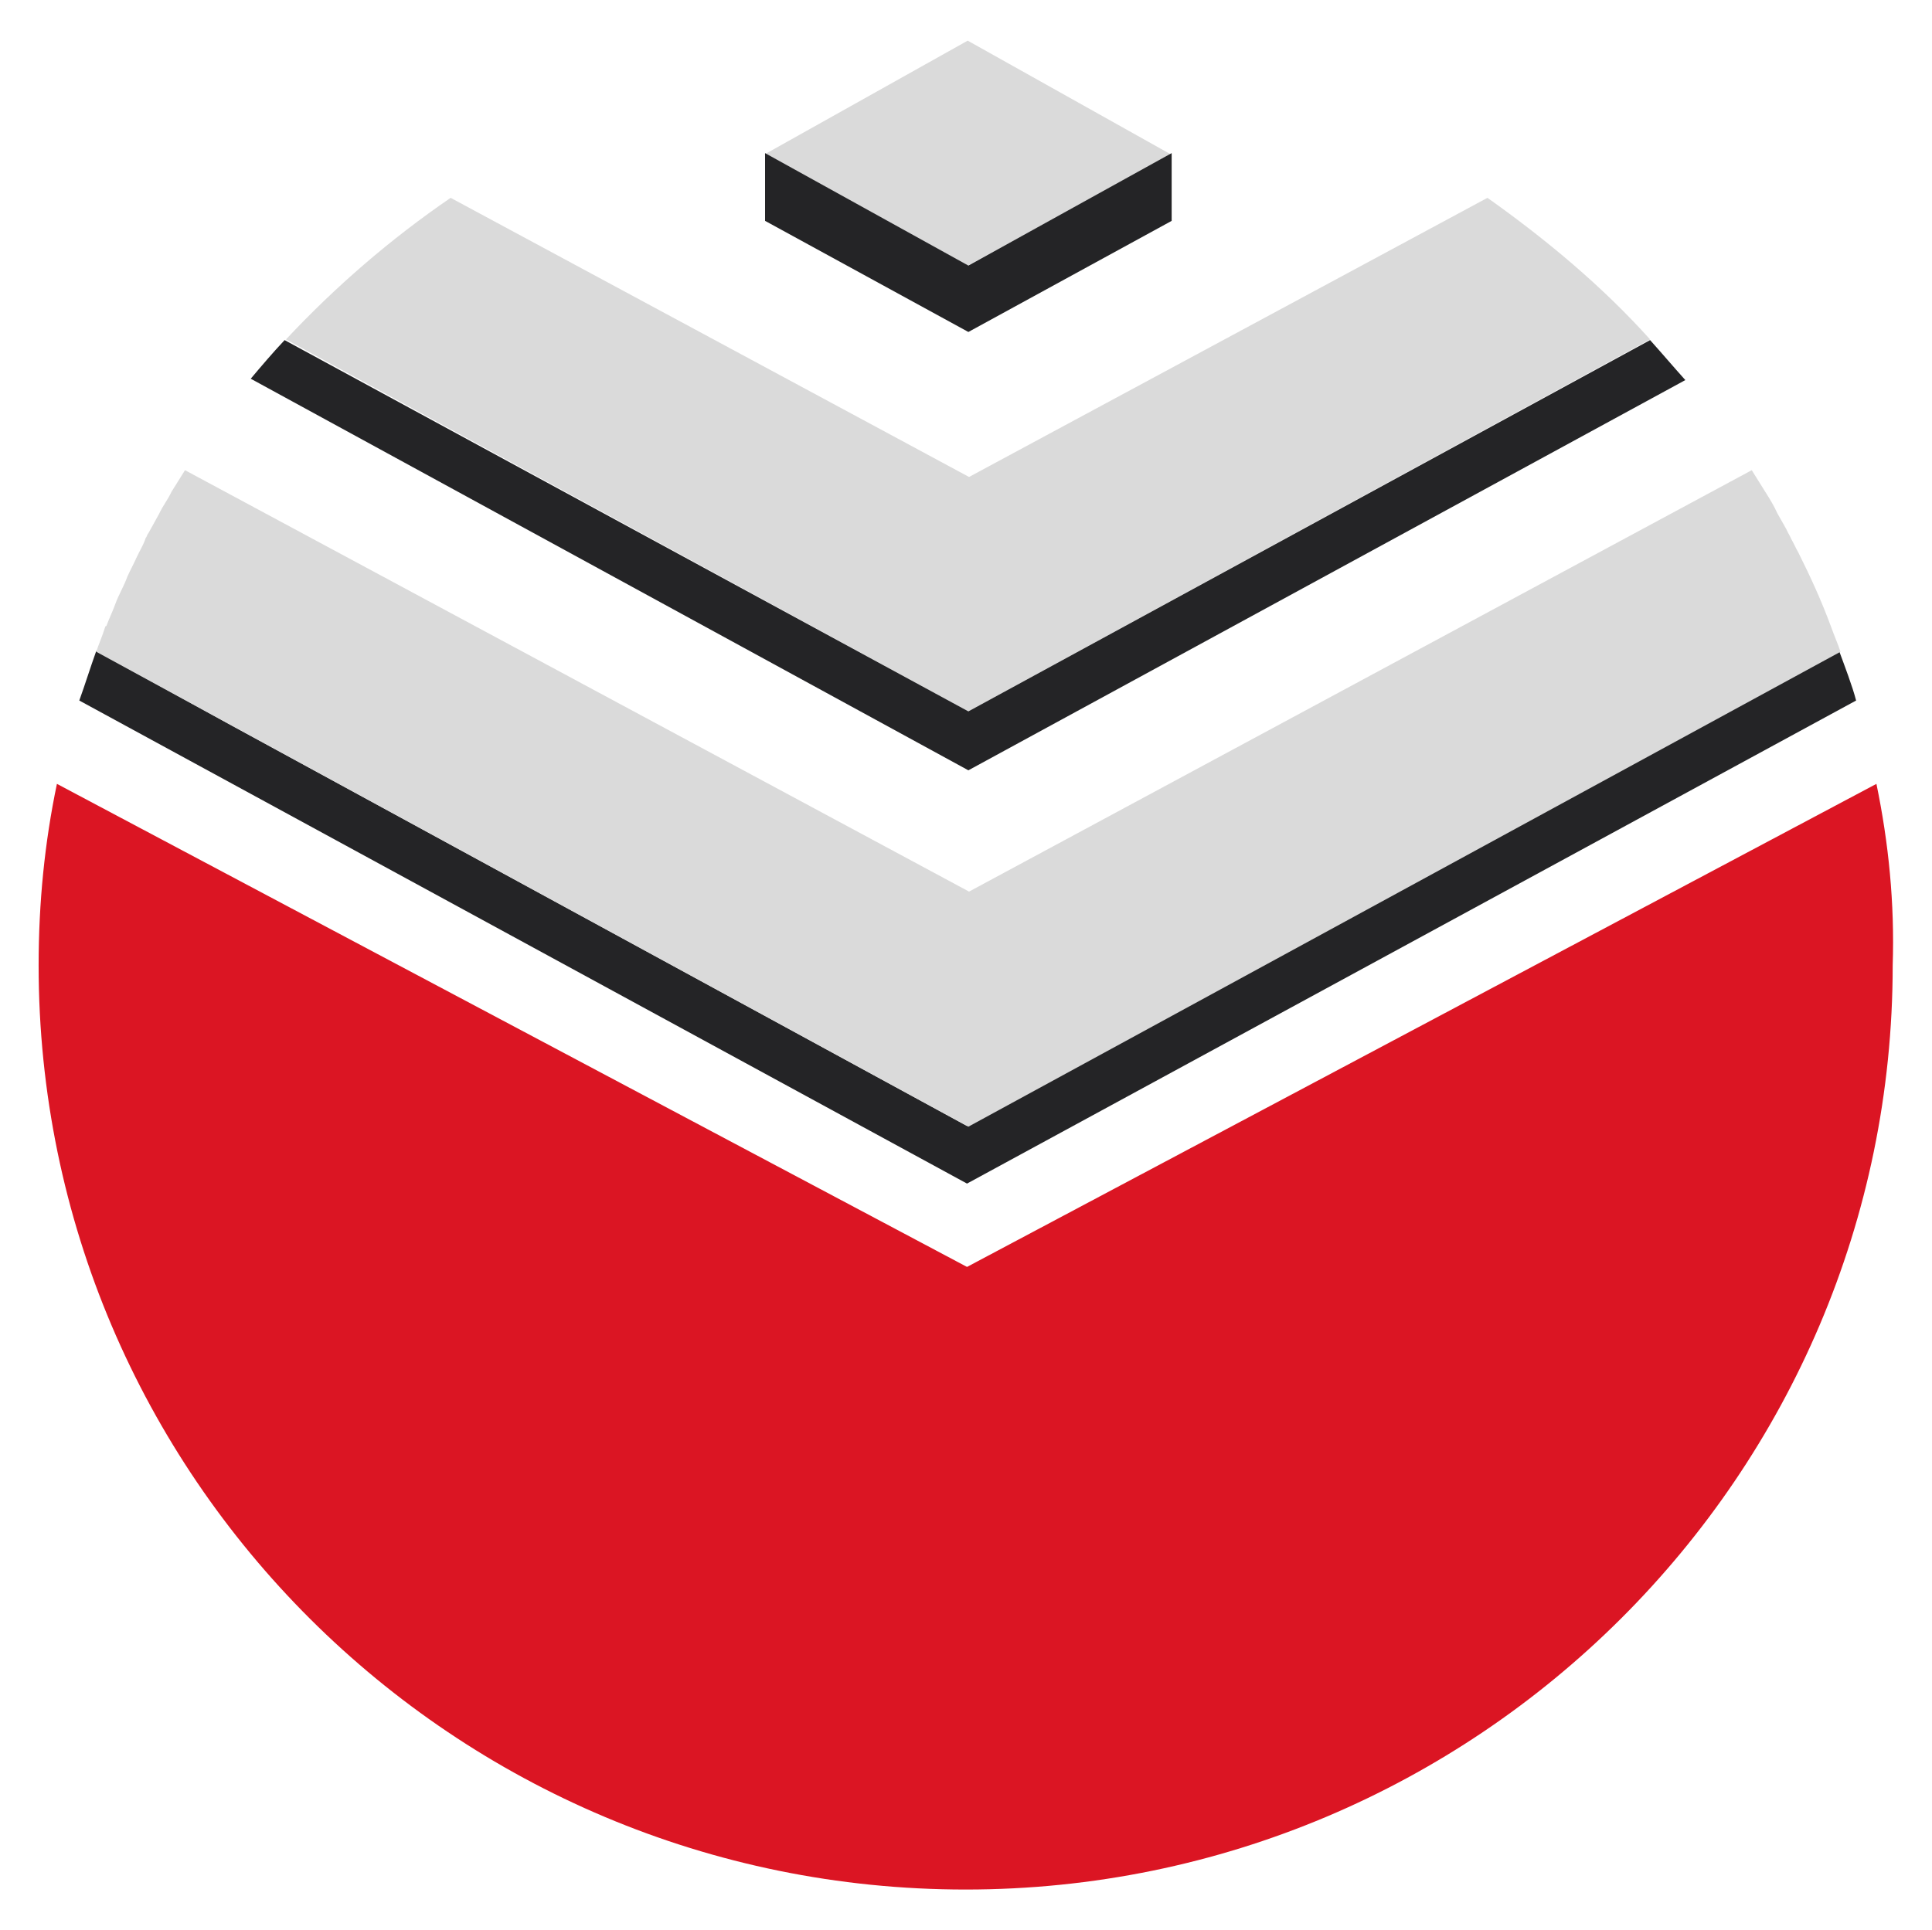
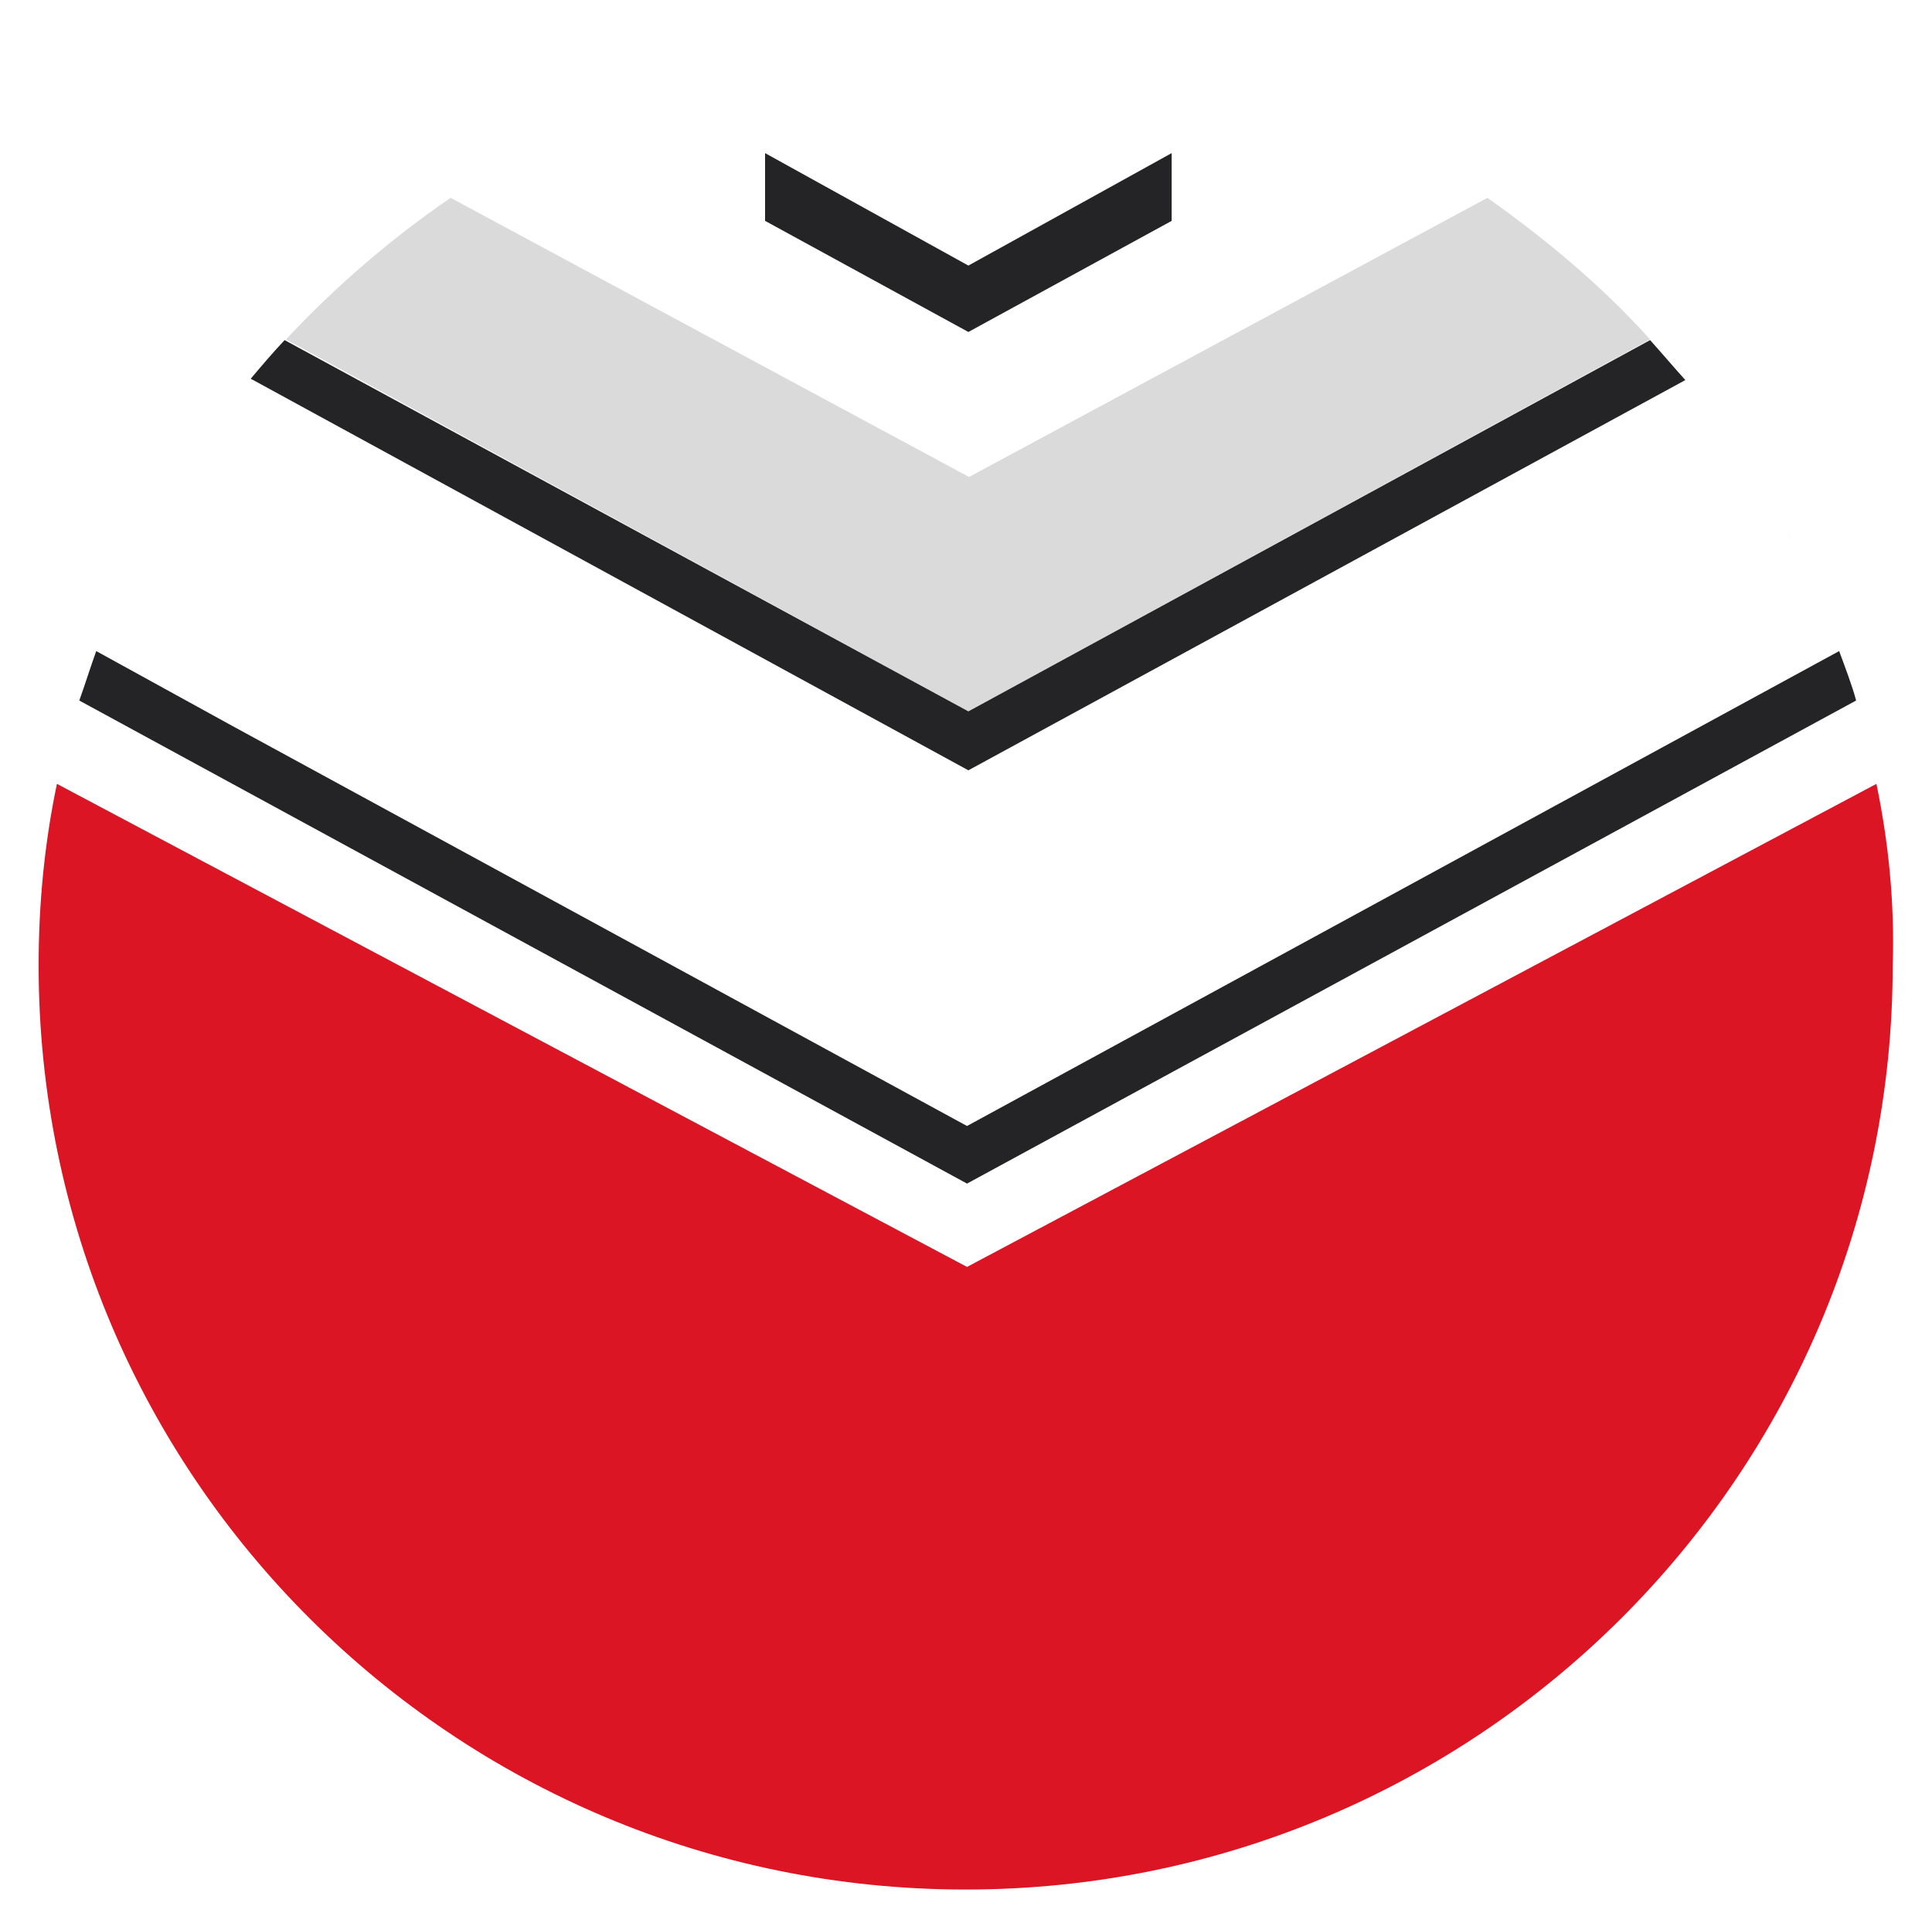
<svg xmlns="http://www.w3.org/2000/svg" enable-background="new 0 0 285.1 284.9" viewBox="0 0 285.1 284.9">
  <path d="m276.9 115.7-134.2 71.3-134.3-71.3c-1.8 8.6-2.7 17.5-2.7 26.8 0 75.4 61.3 136.4 136.8 136.4s136.8-61.2 136.8-136.4c.3-9.2-.6-18.1-2.4-26.8z" fill="#db1523" />
-   <path d="m112.8 22.8 30-16.8 30 16.8-30 16.4z" fill="#dadada" />
  <path d="m172.9 32.6-30 16.4-30-16.4v-10l30 16.6 30-16.6z" fill="#242426" />
  <path d="m142.9 166.9-128.7-70.8c-.9 2.5-1.6 4.8-2.5 7.3l131 71.3 131.2-71.3c-.5-2-1.8-5.4-2.5-7.3l-128.7 70.1-128.7-70.1z" fill="#242426" />
  <g fill="#dadada">
    <path d="m264.3 79.7c-.2-.5-.5-.9-.7-1.4.1.3.5.8.7 1.4z" />
-     <path d="m271.6 96.2-128.7 70.1-128.7-70.1c.4-1.2.9-2.3 1.3-3.6 0 0 0-.2.2-.2.4-1.1.9-2.1 1.3-3.2.5-1.4 1.3-2.7 1.8-4.1.4-.9.9-1.8 1.3-2.7.5-1.1 1.1-2 1.4-3 .2-.2.2-.5.4-.7.5-.9 1.1-2 1.6-2.9.5-1.1 1.3-2.1 1.8-3.2.7-1.1 1.3-2.1 2-3.2l115.7 62.2 115.5-62.2c.7 1.1 1.3 2.1 2 3.2s1.3 2.1 1.8 3.2c.4.7.9 1.6 1.3 2.3.2.5.5.9.7 1.4.4.7.7 1.4 1.1 2.1 1.8 3.6 3.4 7.1 4.8 10.9.5 1.4 1 2.5 1.4 3.7z" />
    <path d="m243.5 50.1-100.6 54.9-100.7-54.9c7.3-7.8 15.4-14.8 24.3-20.9l76.5 41.2 76.5-41.2c8.6 6.1 16.9 13 24 20.9z" />
  </g>
  <path d="m142.9 105-100.7-54.8z" fill="#242426" />
-   <path d="m42 50.2 100.9 54.8 100.6-54.8c1.8 2 3.4 3.9 5.2 5.9l-105.8 57.6-105.9-57.8c1.6-1.9 3.3-3.9 5-5.7z" fill="#242426" />
+   <path d="m42 50.2 100.9 54.8 100.6-54.8c1.8 2 3.4 3.9 5.2 5.9l-105.8 57.6-105.9-57.8c1.6-1.9 3.3-3.9 5-5.7" fill="#242426" />
</svg>